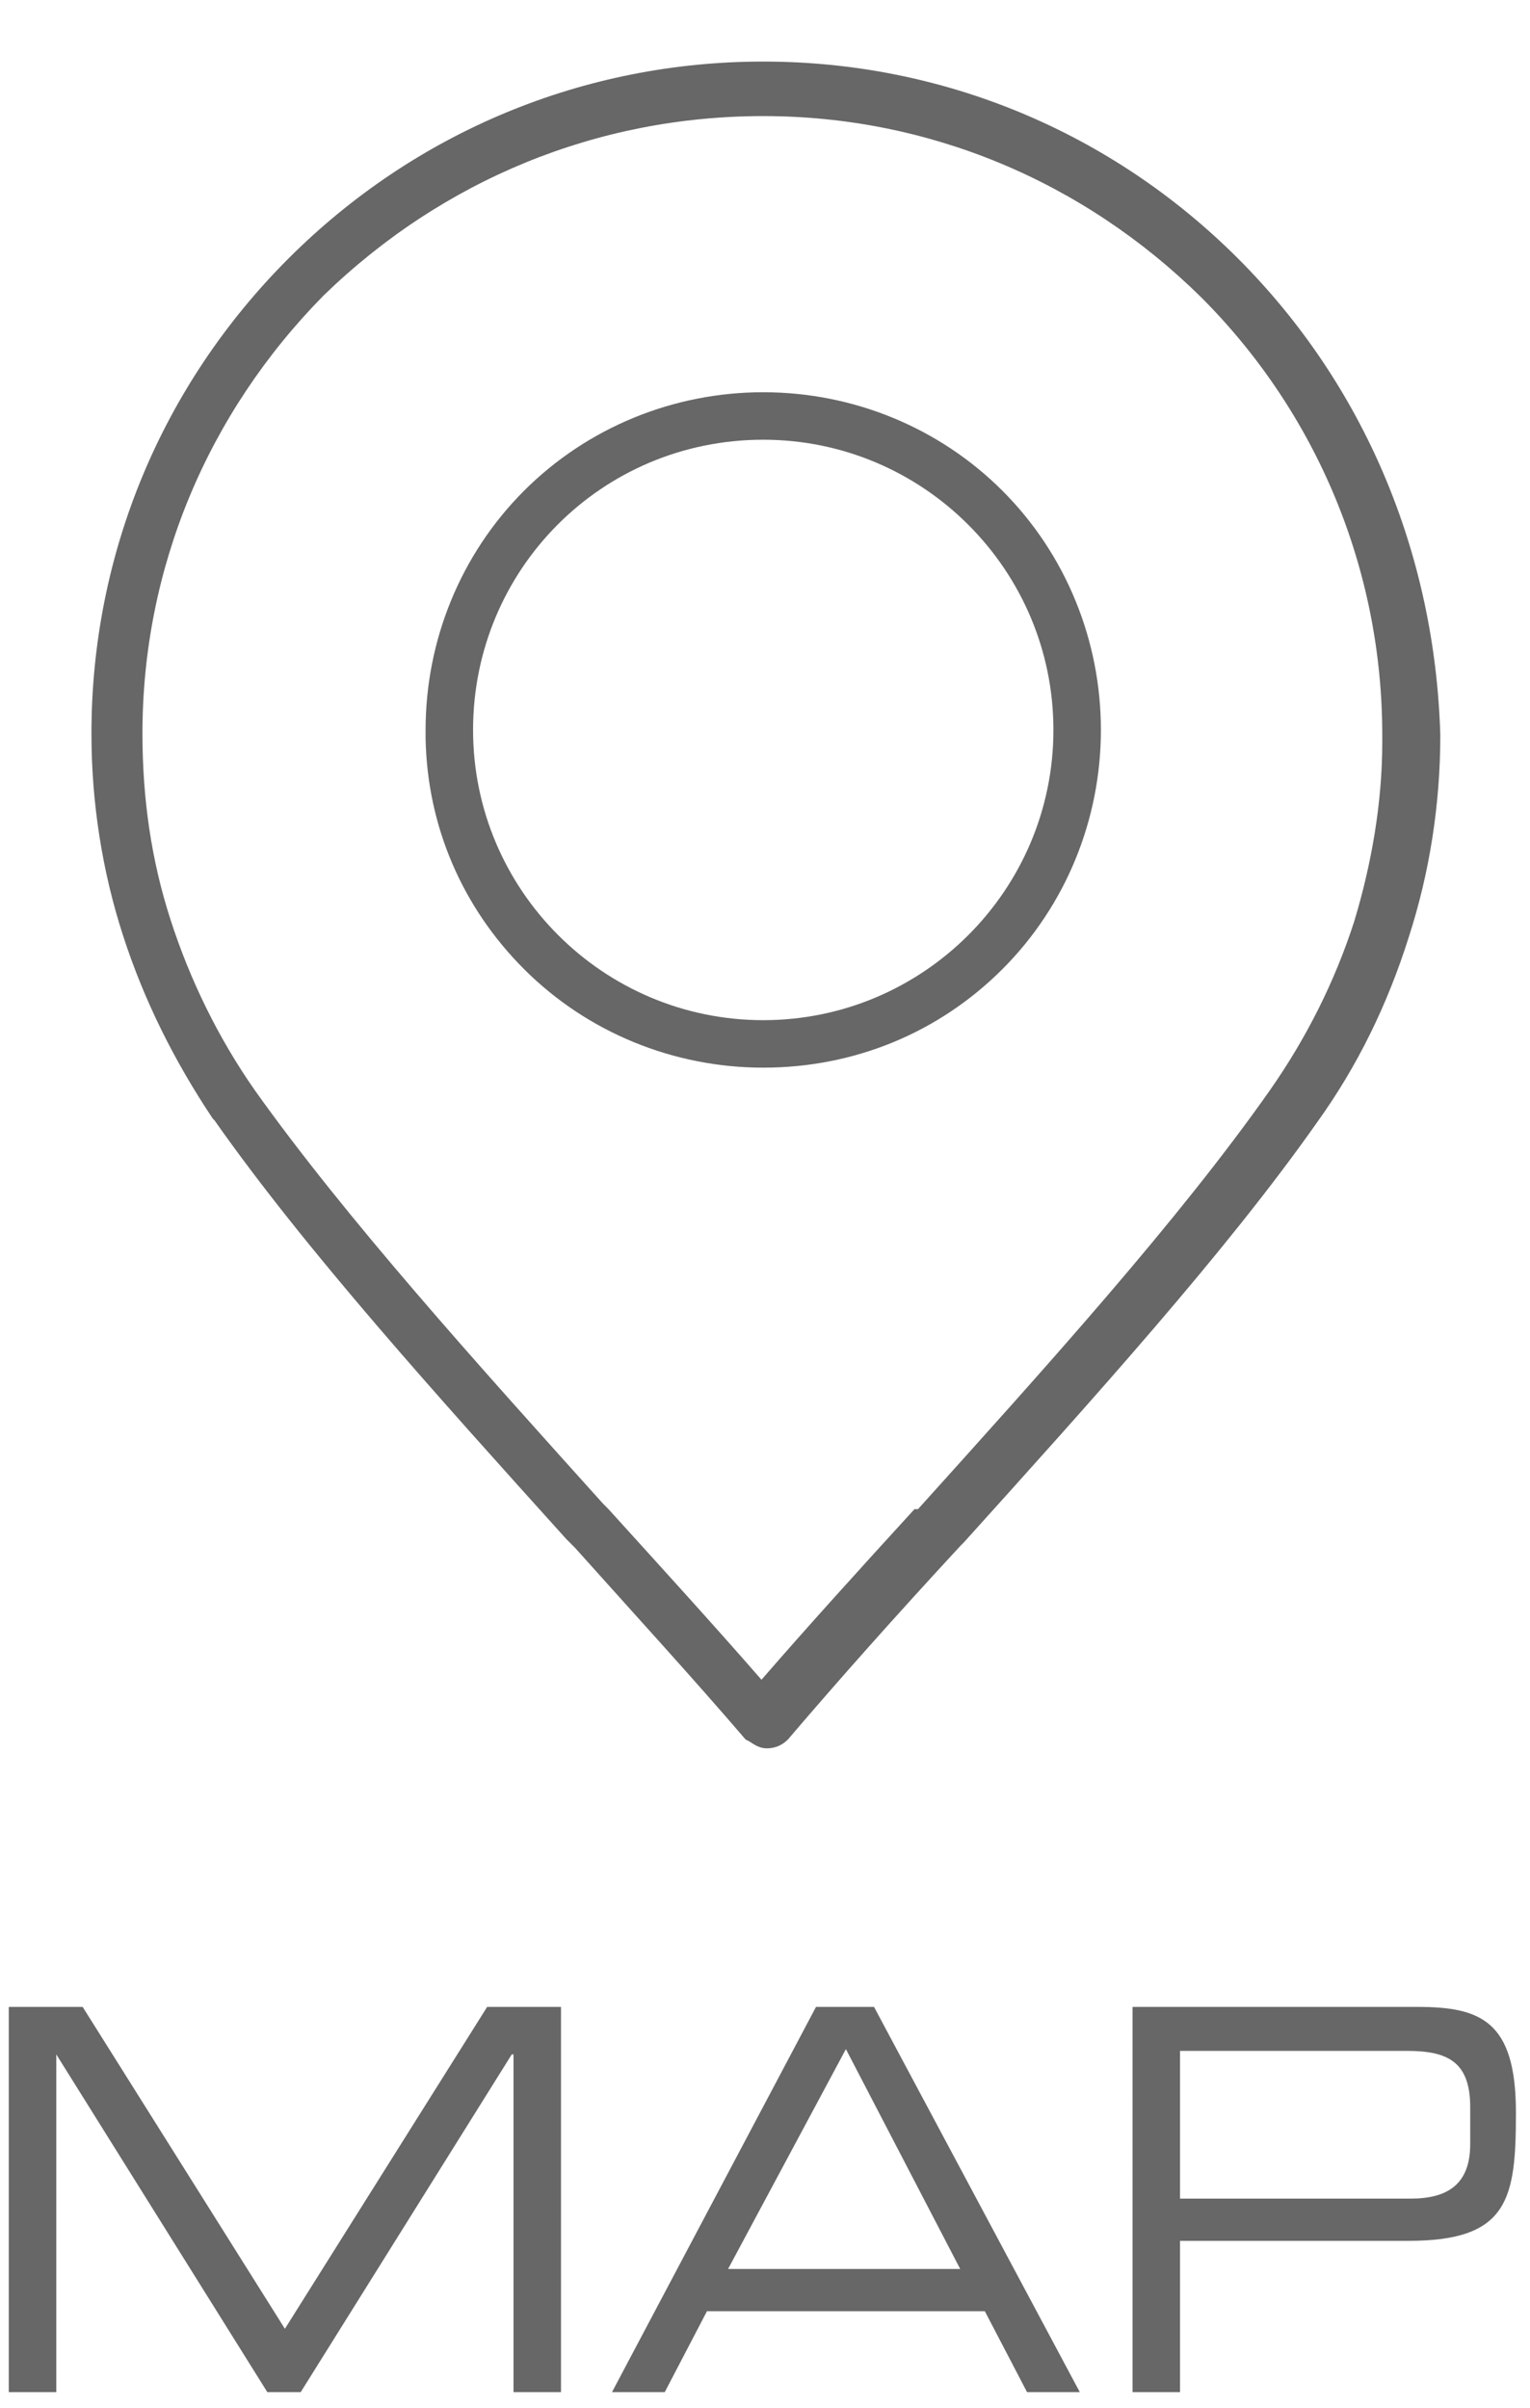
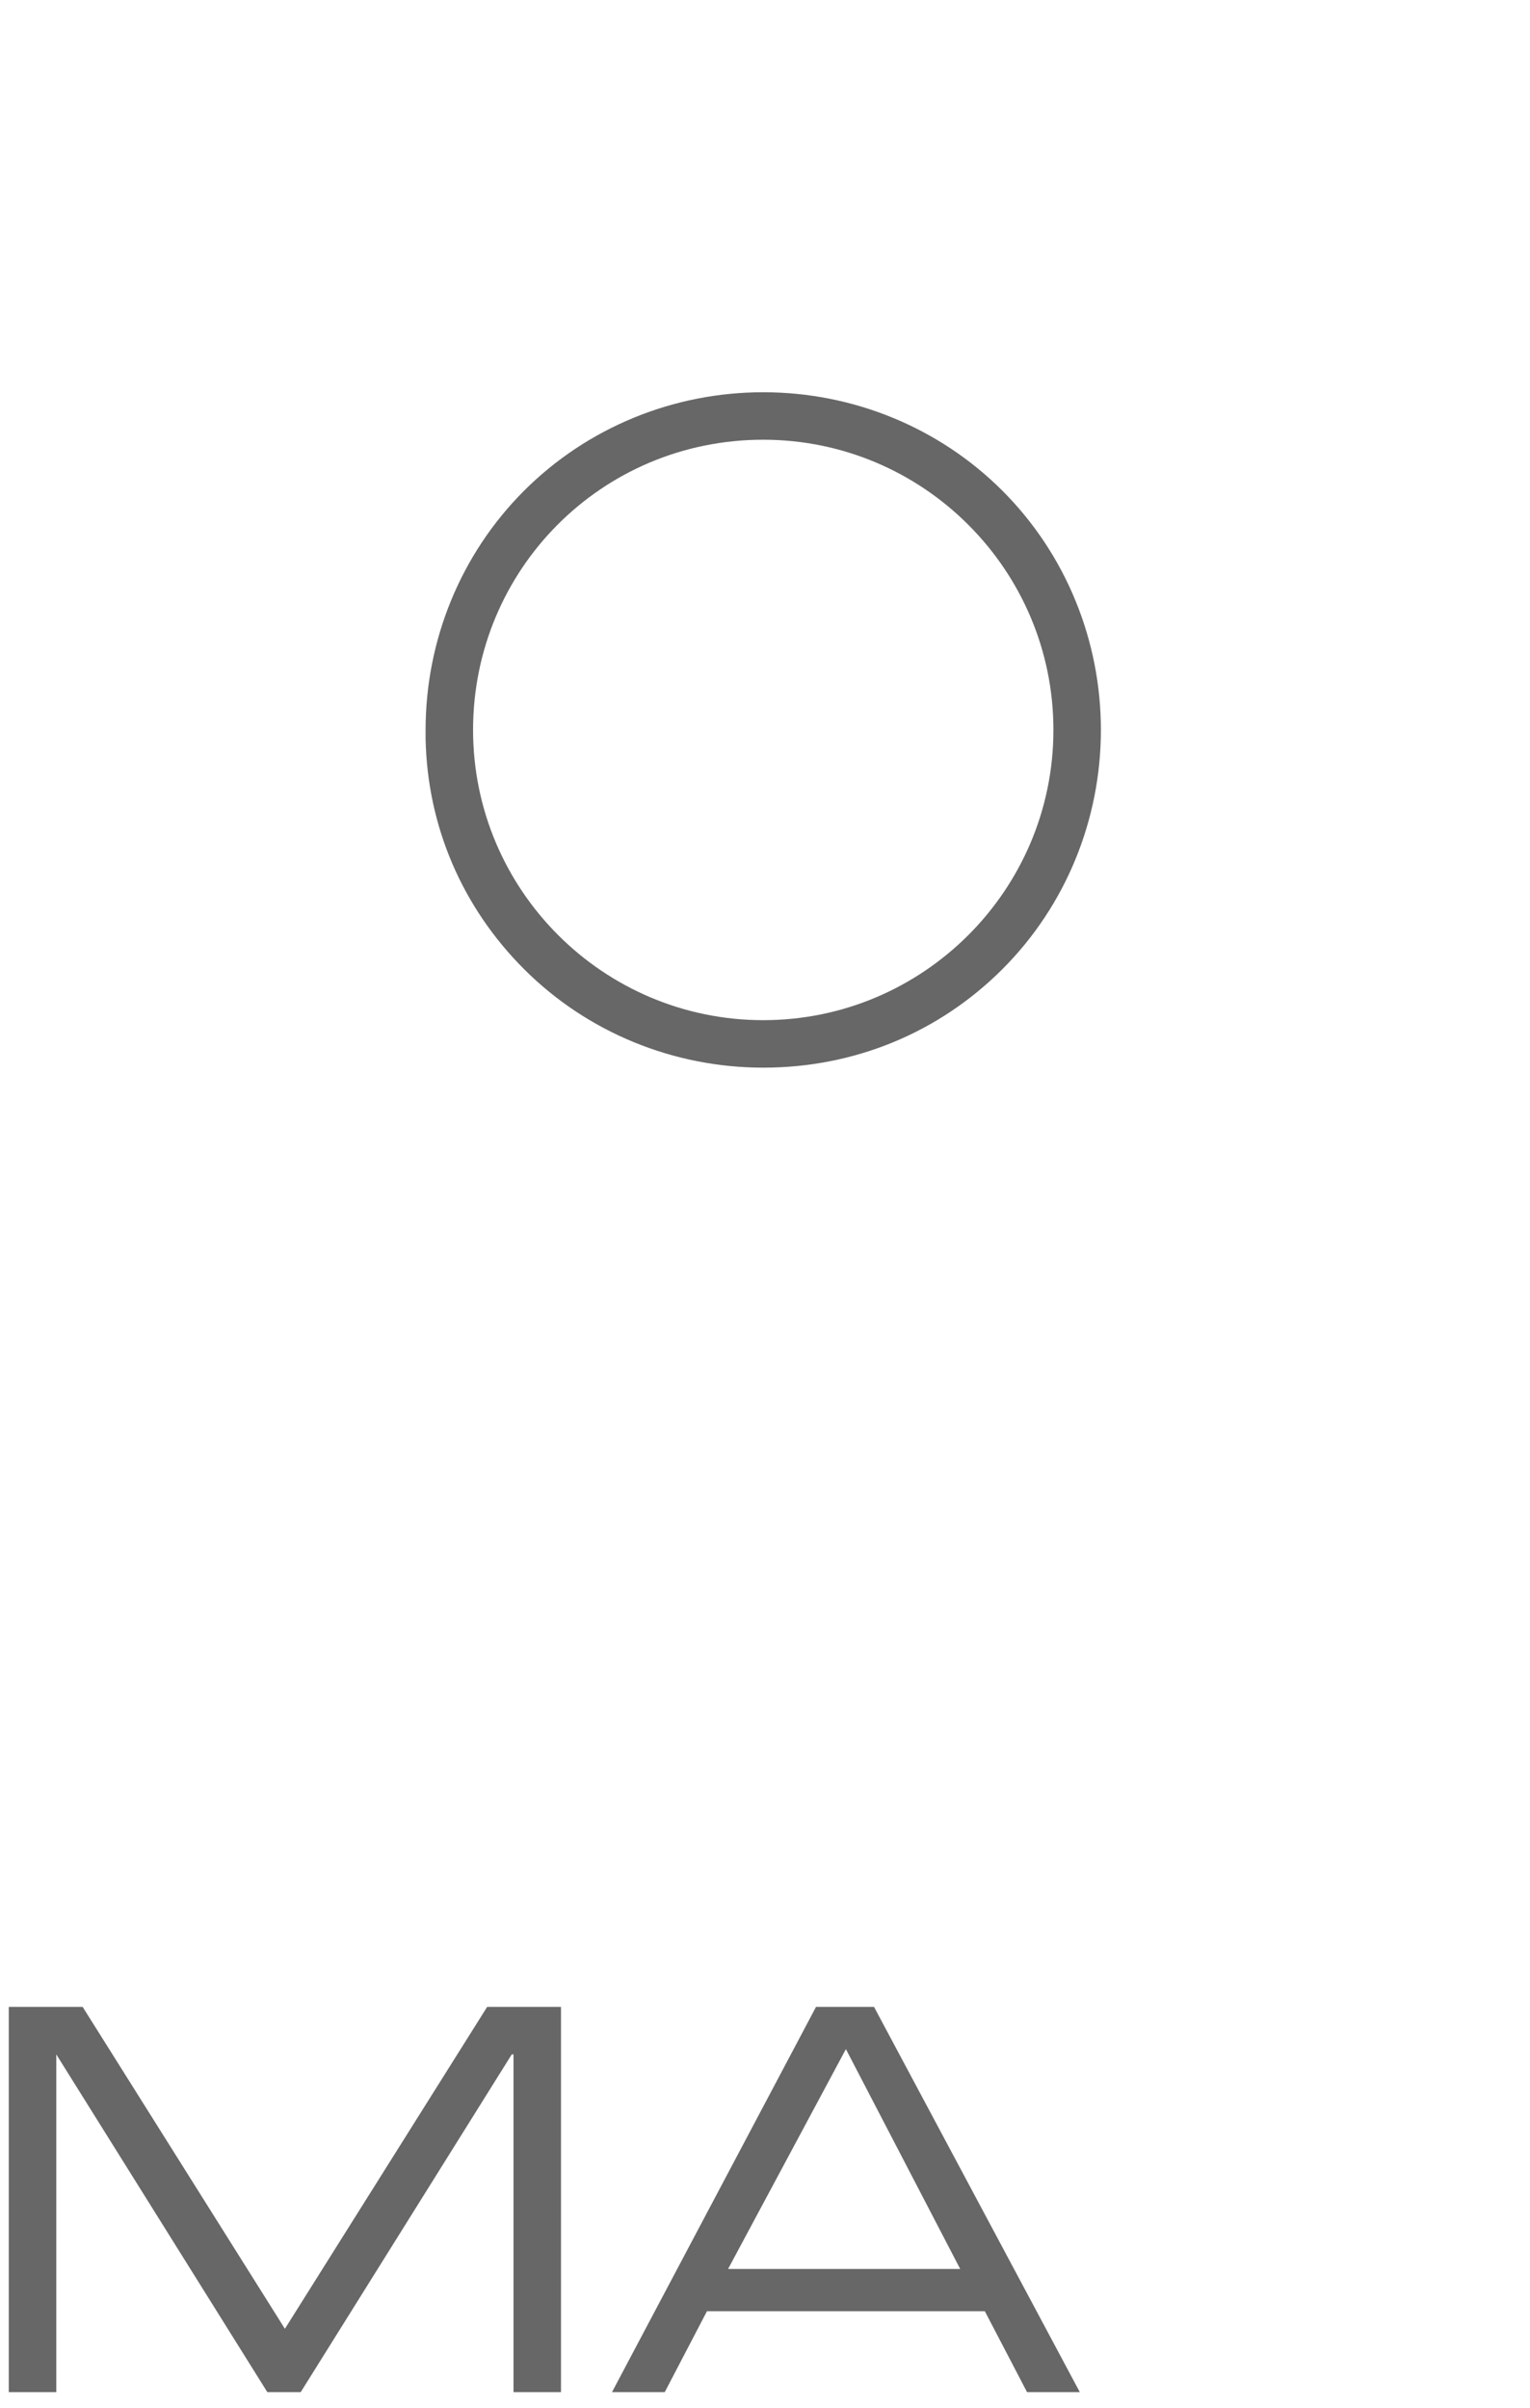
<svg xmlns="http://www.w3.org/2000/svg" version="1.1" id="Ebene_1" x="0px" y="0px" viewBox="0 0 87 136.9" style="enable-background:new 0 0 87 136.9;" xml:space="preserve">
  <style type="text/css">
	.st0{fill:#676767;}
</style>
  <g>
    <path class="st0" d="M0.5,114.1h4.2l11.5,18.3l11.5-18.3h4.2V136h-2.7v-19.2h-0.1l-12,19.2h-1.9l-12-19.2H3.2V136H0.5V114.1z" />
    <path class="st0" d="M46.4,114.1h3.3L61.4,136h-3l-2.4-4.6H40.2l-2.4,4.6h-3L46.4,114.1z M48.1,116.5L41.4,129h13.2L48.1,116.5z" />
-     <path class="st0" d="M64.4,114.1h16.2c3.6,0,5.6,0.8,5.6,6c0,4.9-0.4,7.3-6.1,7.3h-13v8.6h-2.7V114.1z M83.6,119.8   c0-2.6-1.3-3.2-3.6-3.2H67.1v8.4h13.1c2.1,0,3.4-0.8,3.4-3.1L83.6,119.8L83.6,119.8z" />
  </g>
-   <path class="st0" d="M70.4,14.7c-7.2-7.2-16.8-11.2-27-11.2c-10.2,0-19.8,4-27,11.2c-7.2,7.2-11.2,16.8-11.2,27  c0,3.9,0.6,7.8,1.8,11.5c1.2,3.7,2.9,7.1,5.1,10.4l0.1,0.1c5.2,7.4,12.7,15.7,20,23.8l0.5,0.5c3.4,3.8,6.7,7.4,9.7,10.9l0.2,0.1  c0.3,0.2,0.6,0.4,1,0.4c0.5,0,0.9-0.2,1.2-0.5c2.9-3.4,6.1-7,9.8-11l0.2-0.2c7.3-8.1,14.9-16.5,20.1-23.9c2.3-3.2,4-6.7,5.2-10.5  c1.2-3.7,1.8-7.6,1.8-11.5C81.6,31.5,77.6,21.9,70.4,14.7z M43.4,6.6c9.4,0,18.2,3.7,24.9,10.3c6.6,6.6,10.3,15.5,10.3,24.9l0,0.4  c0,3.4-0.6,6.9-1.6,10.2c-1.1,3.4-2.7,6.6-4.8,9.6c-5.2,7.4-12.7,15.7-20,23.8L52,85.8c-3.2,3.5-6.1,6.7-8.7,9.7  c-2.7-3.1-5.8-6.5-8.7-9.7l-0.3-0.3c-7.2-8-14.6-16.2-19.8-23.5c-2.1-3-3.7-6.3-4.8-9.7c-1.1-3.4-1.6-6.9-1.6-10.6  c0-9.4,3.7-18.2,10.3-24.9C25.2,10.2,34,6.6,43.4,6.6z" />
  <path class="st0" d="M57,27.9c-3.6-3.6-8.5-5.6-13.6-5.6c-5.1,0-10,2-13.6,5.6c-3.6,3.6-5.6,8.5-5.6,13.6l0,0.5h0  c0.1,5,2.1,9.6,5.6,13.1c3.6,3.6,8.5,5.6,13.6,5.6c5.2,0,10-2,13.6-5.6c3.6-3.6,5.6-8.5,5.6-13.6C62.6,36.4,60.6,31.5,57,27.9z   M43.4,58c-9.1,0-16.5-7.4-16.5-16.5S34.2,25,43.4,25c9.1,0,16.5,7.4,16.5,16.5S52.5,58,43.4,58z" />
</svg>